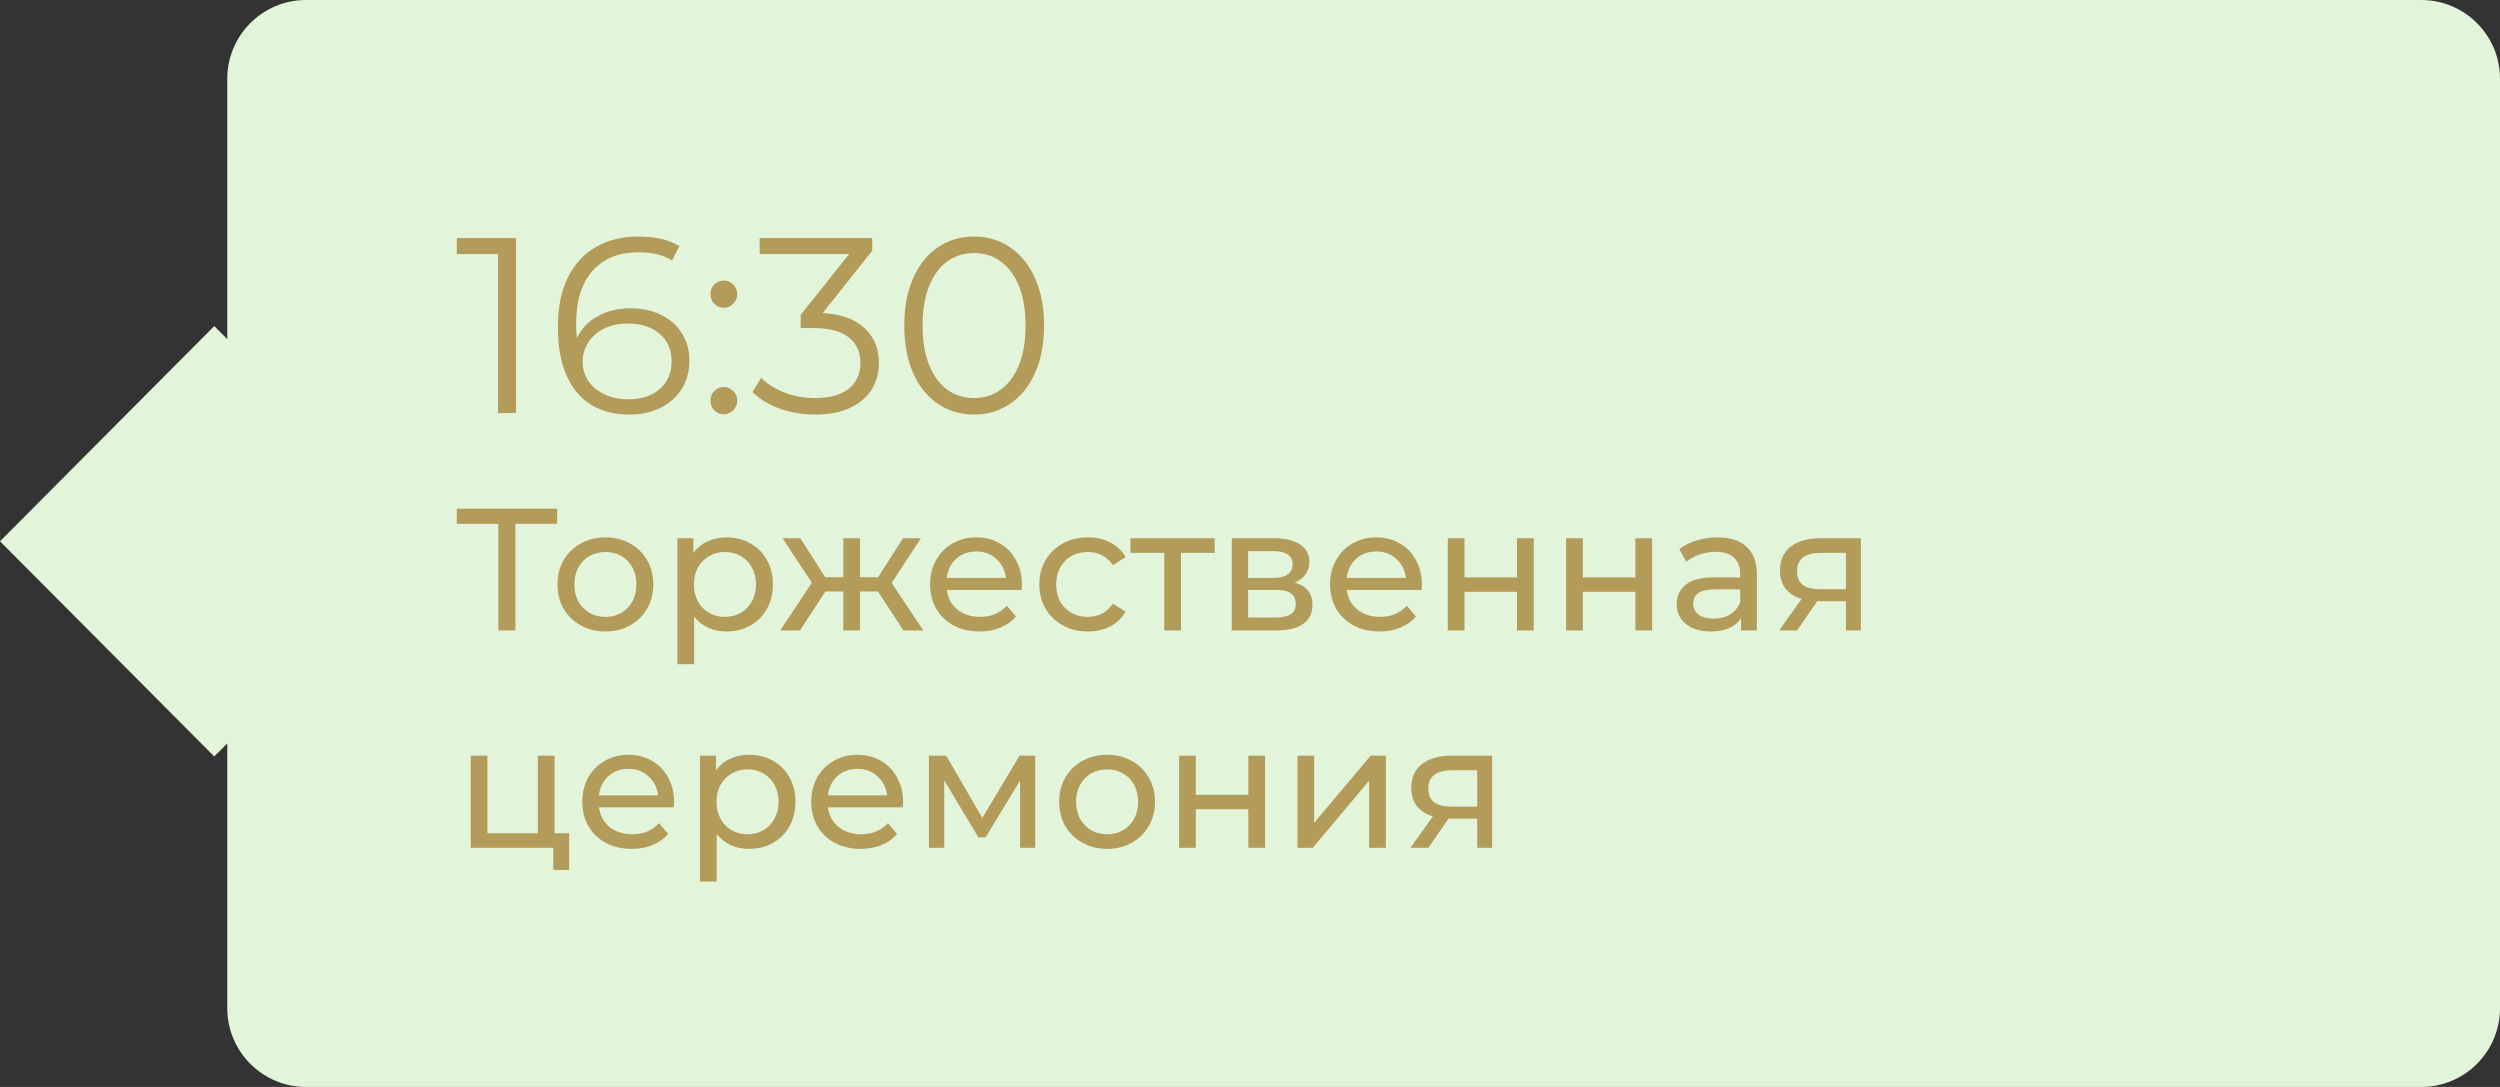
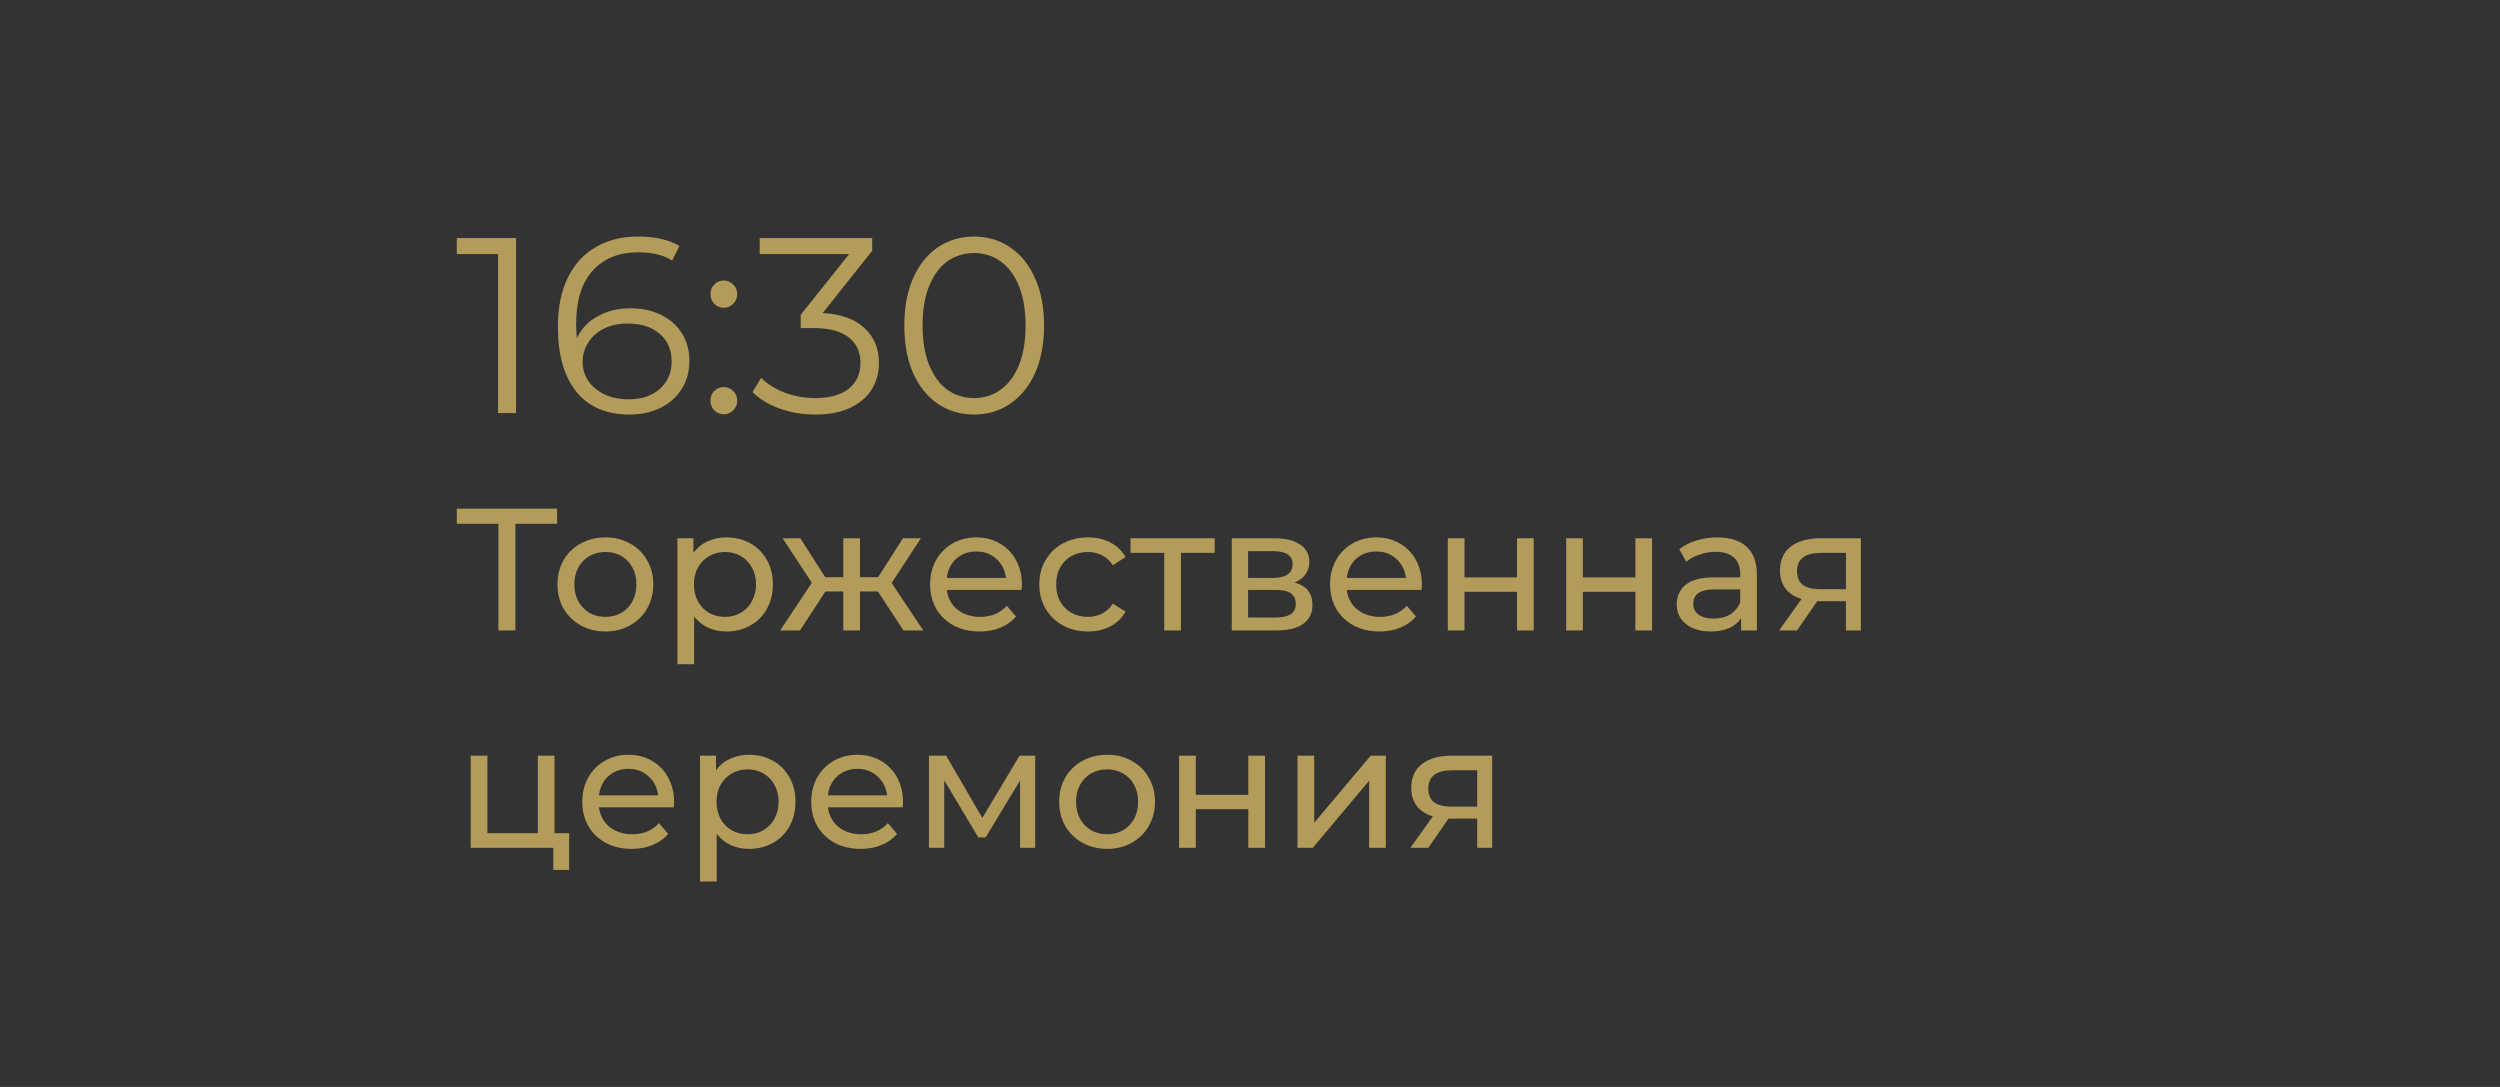
<svg xmlns="http://www.w3.org/2000/svg" width="230" height="100" viewBox="0 0 230 100" fill="none">
  <rect x="0" y="0" width="230" height="100" fill="#333333" stroke="none" />
-   <path fill-rule="evenodd" clip-rule="evenodd" d="M28.157 0C24.154 0 20.909 3.245 20.909 7.248V31.201L19.713 30L0 49.799L19.713 69.598L20.909 68.397V92.753C20.909 96.755 24.154 100 28.157 100H222.752C226.755 100 230 96.755 230 92.753V7.248C230 3.245 226.755 0 222.753 0H28.157Z" fill="#E2F5DA" />
  <path d="M47.476 21.9V38H45.82V23.372H42.025V21.9H47.476ZM57.995 28.363C59.053 28.363 59.988 28.563 60.801 28.961C61.629 29.36 62.273 29.927 62.733 30.663C63.193 31.384 63.423 32.227 63.423 33.193C63.423 34.175 63.185 35.041 62.71 35.792C62.234 36.544 61.575 37.126 60.732 37.54C59.904 37.939 58.968 38.138 57.926 38.138C55.794 38.138 54.161 37.441 53.027 36.045C51.892 34.635 51.325 32.649 51.325 30.088C51.325 28.294 51.631 26.776 52.245 25.534C52.858 24.292 53.717 23.357 54.821 22.728C55.925 22.084 57.213 21.762 58.685 21.762C60.279 21.762 61.552 22.054 62.503 22.636L61.836 23.97C61.069 23.464 60.026 23.211 58.708 23.211C56.929 23.211 55.534 23.779 54.522 24.913C53.51 26.033 53.004 27.666 53.004 29.812C53.004 30.196 53.027 30.633 53.073 31.123C53.471 30.249 54.108 29.575 54.982 29.099C55.856 28.609 56.86 28.363 57.995 28.363ZM57.857 36.735C59.022 36.735 59.965 36.421 60.686 35.792C61.422 35.148 61.79 34.297 61.79 33.239C61.79 32.181 61.422 31.338 60.686 30.709C59.965 30.081 58.984 29.766 57.742 29.766C56.929 29.766 56.208 29.92 55.58 30.226C54.966 30.533 54.483 30.955 54.131 31.491C53.778 32.028 53.602 32.626 53.602 33.285C53.602 33.899 53.763 34.466 54.085 34.987C54.422 35.509 54.913 35.93 55.557 36.252C56.201 36.574 56.967 36.735 57.857 36.735ZM66.582 28.317C66.245 28.317 65.954 28.195 65.708 27.949C65.478 27.704 65.363 27.405 65.363 27.052C65.363 26.7 65.478 26.408 65.708 26.178C65.954 25.933 66.245 25.81 66.582 25.81C66.92 25.81 67.211 25.933 67.456 26.178C67.702 26.408 67.824 26.7 67.824 27.052C67.824 27.405 67.702 27.704 67.456 27.949C67.211 28.195 66.92 28.317 66.582 28.317ZM66.582 38.115C66.245 38.115 65.954 37.993 65.708 37.747C65.478 37.502 65.363 37.203 65.363 36.85C65.363 36.498 65.478 36.206 65.708 35.976C65.954 35.731 66.245 35.608 66.582 35.608C66.92 35.608 67.211 35.731 67.456 35.976C67.702 36.206 67.824 36.498 67.824 36.85C67.824 37.203 67.702 37.502 67.456 37.747C67.211 37.993 66.92 38.115 66.582 38.115ZM75.688 28.8C77.375 28.892 78.655 29.352 79.529 30.18C80.419 30.993 80.863 32.059 80.863 33.377C80.863 34.297 80.641 35.118 80.196 35.838C79.752 36.544 79.092 37.103 78.218 37.517C77.344 37.931 76.279 38.138 75.021 38.138C73.856 38.138 72.752 37.954 71.709 37.586C70.682 37.203 69.854 36.697 69.225 36.068L70.03 34.757C70.567 35.309 71.28 35.762 72.169 36.114C73.059 36.452 74.009 36.62 75.021 36.62C76.34 36.62 77.36 36.337 78.08 35.769C78.801 35.187 79.161 34.389 79.161 33.377C79.161 32.381 78.801 31.599 78.08 31.031C77.36 30.464 76.271 30.18 74.814 30.18H73.664V28.961L78.126 23.372H69.892V21.9H80.242V23.073L75.688 28.8ZM89.614 38.138C88.372 38.138 87.26 37.809 86.279 37.149C85.313 36.49 84.554 35.547 84.002 34.32C83.465 33.078 83.197 31.622 83.197 29.95C83.197 28.279 83.465 26.83 84.002 25.603C84.554 24.361 85.313 23.411 86.279 22.751C87.26 22.092 88.372 21.762 89.614 21.762C90.856 21.762 91.96 22.092 92.926 22.751C93.907 23.411 94.674 24.361 95.226 25.603C95.778 26.83 96.054 28.279 96.054 29.95C96.054 31.622 95.778 33.078 95.226 34.32C94.674 35.547 93.907 36.49 92.926 37.149C91.96 37.809 90.856 38.138 89.614 38.138ZM89.614 36.62C90.549 36.62 91.37 36.36 92.075 35.838C92.796 35.317 93.355 34.558 93.754 33.561C94.153 32.565 94.352 31.361 94.352 29.95C94.352 28.54 94.153 27.336 93.754 26.339C93.355 25.343 92.796 24.584 92.075 24.062C91.37 23.541 90.549 23.28 89.614 23.28C88.678 23.28 87.85 23.541 87.13 24.062C86.424 24.584 85.873 25.343 85.474 26.339C85.075 27.336 84.876 28.54 84.876 29.95C84.876 31.361 85.075 32.565 85.474 33.561C85.873 34.558 86.424 35.317 87.13 35.838C87.85 36.36 88.678 36.62 89.614 36.62ZM51.258 48.192H47.418V58H45.85V48.192H42.026V46.8H51.258V48.192ZM55.704 58.096C54.861 58.096 54.104 57.91 53.432 57.536C52.76 57.163 52.232 56.651 51.848 56C51.474 55.339 51.288 54.592 51.288 53.76C51.288 52.928 51.474 52.187 51.848 51.536C52.232 50.875 52.76 50.363 53.432 50C54.104 49.627 54.861 49.44 55.704 49.44C56.547 49.44 57.298 49.627 57.96 50C58.632 50.363 59.154 50.875 59.528 51.536C59.912 52.187 60.104 52.928 60.104 53.76C60.104 54.592 59.912 55.339 59.528 56C59.154 56.651 58.632 57.163 57.96 57.536C57.298 57.91 56.547 58.096 55.704 58.096ZM55.704 56.752C56.248 56.752 56.733 56.63 57.16 56.384C57.597 56.128 57.938 55.776 58.184 55.328C58.429 54.87 58.552 54.347 58.552 53.76C58.552 53.174 58.429 52.656 58.184 52.208C57.938 51.75 57.597 51.398 57.16 51.152C56.733 50.907 56.248 50.784 55.704 50.784C55.16 50.784 54.669 50.907 54.232 51.152C53.805 51.398 53.464 51.75 53.208 52.208C52.962 52.656 52.84 53.174 52.84 53.76C52.84 54.347 52.962 54.87 53.208 55.328C53.464 55.776 53.805 56.128 54.232 56.384C54.669 56.63 55.16 56.752 55.704 56.752ZM66.818 49.44C67.639 49.44 68.375 49.622 69.026 49.984C69.677 50.347 70.183 50.854 70.546 51.504C70.919 52.155 71.106 52.907 71.106 53.76C71.106 54.614 70.919 55.371 70.546 56.032C70.183 56.683 69.677 57.19 69.026 57.552C68.375 57.915 67.639 58.096 66.818 58.096C66.21 58.096 65.65 57.979 65.138 57.744C64.636 57.51 64.21 57.168 63.858 56.72V61.104H62.322V49.52H63.794V50.864C64.135 50.395 64.567 50.043 65.09 49.808C65.612 49.563 66.189 49.44 66.818 49.44ZM66.69 56.752C67.234 56.752 67.719 56.63 68.146 56.384C68.583 56.128 68.924 55.776 69.17 55.328C69.426 54.87 69.554 54.347 69.554 53.76C69.554 53.174 69.426 52.656 69.17 52.208C68.924 51.75 68.583 51.398 68.146 51.152C67.719 50.907 67.234 50.784 66.69 50.784C66.156 50.784 65.671 50.912 65.234 51.168C64.807 51.414 64.466 51.76 64.21 52.208C63.965 52.656 63.842 53.174 63.842 53.76C63.842 54.347 63.965 54.87 64.21 55.328C64.455 55.776 64.796 56.128 65.234 56.384C65.671 56.63 66.156 56.752 66.69 56.752ZM80.768 54.416H79.12V58H77.584V54.416H75.936L73.6 58H71.776L74.688 53.616L72 49.52H73.632L75.92 53.104H77.584V49.52H79.12V53.104H80.784L83.072 49.52H84.72L82.032 53.632L84.944 58H83.12L80.768 54.416ZM94.017 53.808C94.017 53.926 94.006 54.08 93.985 54.272H87.105C87.201 55.019 87.526 55.622 88.081 56.08C88.646 56.528 89.345 56.752 90.177 56.752C91.19 56.752 92.006 56.411 92.625 55.728L93.473 56.72C93.089 57.168 92.609 57.51 92.033 57.744C91.468 57.979 90.833 58.096 90.129 58.096C89.233 58.096 88.438 57.915 87.745 57.552C87.052 57.179 86.513 56.662 86.129 56C85.756 55.339 85.569 54.592 85.569 53.76C85.569 52.939 85.75 52.198 86.113 51.536C86.486 50.875 86.993 50.363 87.633 50C88.284 49.627 89.014 49.44 89.825 49.44C90.636 49.44 91.356 49.627 91.985 50C92.625 50.363 93.121 50.875 93.473 51.536C93.836 52.198 94.017 52.955 94.017 53.808ZM89.825 50.736C89.089 50.736 88.47 50.96 87.969 51.408C87.478 51.856 87.19 52.443 87.105 53.168H92.545C92.46 52.454 92.166 51.872 91.665 51.424C91.174 50.966 90.561 50.736 89.825 50.736ZM100.096 58.096C99.232 58.096 98.459 57.91 97.776 57.536C97.104 57.163 96.576 56.651 96.192 56C95.808 55.339 95.616 54.592 95.616 53.76C95.616 52.928 95.808 52.187 96.192 51.536C96.576 50.875 97.104 50.363 97.776 50C98.459 49.627 99.232 49.44 100.096 49.44C100.864 49.44 101.547 49.595 102.144 49.904C102.752 50.214 103.221 50.662 103.552 51.248L102.384 52C102.117 51.595 101.787 51.291 101.392 51.088C100.997 50.886 100.56 50.784 100.08 50.784C99.525 50.784 99.024 50.907 98.576 51.152C98.139 51.398 97.792 51.75 97.536 52.208C97.291 52.656 97.168 53.174 97.168 53.76C97.168 54.358 97.291 54.886 97.536 55.344C97.792 55.792 98.139 56.139 98.576 56.384C99.024 56.63 99.525 56.752 100.08 56.752C100.56 56.752 100.997 56.651 101.392 56.448C101.787 56.246 102.117 55.942 102.384 55.536L103.552 56.272C103.221 56.859 102.752 57.312 102.144 57.632C101.547 57.942 100.864 58.096 100.096 58.096ZM111.751 50.864H108.647V58H107.111V50.864H104.007V49.52H111.751V50.864ZM119.098 53.6C120.196 53.878 120.746 54.566 120.746 55.664C120.746 56.411 120.463 56.987 119.898 57.392C119.343 57.798 118.511 58 117.402 58H113.322V49.52H117.258C118.26 49.52 119.044 49.712 119.61 50.096C120.175 50.47 120.458 51.003 120.458 51.696C120.458 52.144 120.335 52.534 120.09 52.864C119.855 53.184 119.524 53.43 119.098 53.6ZM114.826 53.168H117.13C117.716 53.168 118.159 53.062 118.458 52.848C118.767 52.635 118.922 52.326 118.922 51.92C118.922 51.11 118.324 50.704 117.13 50.704H114.826V53.168ZM117.29 56.816C117.93 56.816 118.41 56.715 118.73 56.512C119.05 56.31 119.21 55.995 119.21 55.568C119.21 55.131 119.06 54.806 118.762 54.592C118.474 54.379 118.015 54.272 117.386 54.272H114.826V56.816H117.29ZM130.814 53.808C130.814 53.926 130.803 54.08 130.782 54.272H123.902C123.998 55.019 124.323 55.622 124.878 56.08C125.443 56.528 126.142 56.752 126.974 56.752C127.987 56.752 128.803 56.411 129.422 55.728L130.27 56.72C129.886 57.168 129.406 57.51 128.83 57.744C128.265 57.979 127.63 58.096 126.926 58.096C126.03 58.096 125.235 57.915 124.542 57.552C123.849 57.179 123.31 56.662 122.926 56C122.553 55.339 122.366 54.592 122.366 53.76C122.366 52.939 122.547 52.198 122.91 51.536C123.283 50.875 123.79 50.363 124.43 50C125.081 49.627 125.811 49.44 126.622 49.44C127.433 49.44 128.153 49.627 128.782 50C129.422 50.363 129.918 50.875 130.27 51.536C130.633 52.198 130.814 52.955 130.814 53.808ZM126.622 50.736C125.886 50.736 125.267 50.96 124.766 51.408C124.275 51.856 123.987 52.443 123.902 53.168H129.342C129.257 52.454 128.963 51.872 128.462 51.424C127.971 50.966 127.358 50.736 126.622 50.736ZM133.197 49.52H134.733V53.12H139.565V49.52H141.101V58H139.565V54.448H134.733V58H133.197V49.52ZM144.087 49.52H145.623V53.12H150.455V49.52H151.991V58H150.455V54.448H145.623V58H144.087V49.52ZM158.002 49.44C159.175 49.44 160.071 49.728 160.69 50.304C161.319 50.88 161.634 51.739 161.634 52.88V58H160.178V56.88C159.922 57.275 159.554 57.579 159.074 57.792C158.605 57.995 158.045 58.096 157.394 58.096C156.445 58.096 155.682 57.867 155.106 57.408C154.541 56.95 154.258 56.347 154.258 55.6C154.258 54.854 154.53 54.256 155.074 53.808C155.618 53.35 156.482 53.12 157.666 53.12H160.098V52.816C160.098 52.155 159.906 51.648 159.522 51.296C159.138 50.944 158.573 50.768 157.826 50.768C157.325 50.768 156.834 50.854 156.354 51.024C155.874 51.184 155.469 51.403 155.138 51.68L154.498 50.528C154.935 50.176 155.458 49.91 156.066 49.728C156.674 49.536 157.319 49.44 158.002 49.44ZM157.65 56.912C158.237 56.912 158.743 56.784 159.17 56.528C159.597 56.262 159.906 55.888 160.098 55.408V54.224H157.73C156.429 54.224 155.778 54.662 155.778 55.536C155.778 55.963 155.943 56.299 156.274 56.544C156.605 56.79 157.063 56.912 157.65 56.912ZM171.2 49.52V58H169.824V55.312H167.36H167.184L165.328 58H163.68L165.744 55.104C165.104 54.912 164.613 54.598 164.272 54.16C163.931 53.712 163.76 53.158 163.76 52.496C163.76 51.526 164.091 50.79 164.752 50.288C165.413 49.776 166.325 49.52 167.488 49.52H171.2ZM165.328 52.544C165.328 53.11 165.504 53.531 165.856 53.808C166.219 54.075 166.757 54.208 167.472 54.208H169.824V50.864H167.536C166.064 50.864 165.328 51.424 165.328 52.544ZM52.362 76.656V80.032H50.906V78H43.306V69.52H44.842V76.656H49.482V69.52H51.018V76.656H52.362ZM62.017 73.808C62.017 73.926 62.006 74.08 61.985 74.272H55.105C55.201 75.019 55.526 75.622 56.081 76.08C56.646 76.528 57.345 76.752 58.177 76.752C59.19 76.752 60.006 76.411 60.625 75.728L61.473 76.72C61.089 77.168 60.609 77.51 60.033 77.744C59.468 77.979 58.833 78.096 58.129 78.096C57.233 78.096 56.438 77.915 55.745 77.552C55.052 77.179 54.513 76.662 54.129 76C53.756 75.339 53.569 74.592 53.569 73.76C53.569 72.939 53.75 72.198 54.113 71.536C54.486 70.875 54.993 70.363 55.633 70C56.284 69.627 57.014 69.44 57.825 69.44C58.636 69.44 59.356 69.627 59.985 70C60.625 70.363 61.121 70.875 61.473 71.536C61.836 72.198 62.017 72.955 62.017 73.808ZM57.825 70.736C57.089 70.736 56.47 70.96 55.969 71.408C55.478 71.856 55.19 72.443 55.105 73.168H60.545C60.46 72.454 60.166 71.872 59.665 71.424C59.174 70.966 58.561 70.736 57.825 70.736ZM68.896 69.44C69.717 69.44 70.453 69.622 71.104 69.984C71.755 70.347 72.261 70.854 72.624 71.504C72.997 72.155 73.184 72.907 73.184 73.76C73.184 74.614 72.997 75.371 72.624 76.032C72.261 76.683 71.755 77.19 71.104 77.552C70.453 77.915 69.717 78.096 68.896 78.096C68.288 78.096 67.728 77.979 67.216 77.744C66.715 77.51 66.288 77.168 65.936 76.72V81.104H64.4V69.52H65.872V70.864C66.213 70.395 66.645 70.043 67.168 69.808C67.691 69.563 68.267 69.44 68.896 69.44ZM68.768 76.752C69.312 76.752 69.797 76.63 70.224 76.384C70.661 76.128 71.003 75.776 71.248 75.328C71.504 74.87 71.632 74.347 71.632 73.76C71.632 73.174 71.504 72.656 71.248 72.208C71.003 71.75 70.661 71.398 70.224 71.152C69.797 70.907 69.312 70.784 68.768 70.784C68.235 70.784 67.749 70.912 67.312 71.168C66.885 71.414 66.544 71.76 66.288 72.208C66.043 72.656 65.92 73.174 65.92 73.76C65.92 74.347 66.043 74.87 66.288 75.328C66.533 75.776 66.875 76.128 67.312 76.384C67.749 76.63 68.235 76.752 68.768 76.752ZM83.08 73.808C83.08 73.926 83.069 74.08 83.048 74.272H76.168C76.264 75.019 76.589 75.622 77.144 76.08C77.709 76.528 78.408 76.752 79.24 76.752C80.253 76.752 81.069 76.411 81.688 75.728L82.536 76.72C82.152 77.168 81.672 77.51 81.096 77.744C80.53 77.979 79.896 78.096 79.192 78.096C78.296 78.096 77.501 77.915 76.808 77.552C76.114 77.179 75.576 76.662 75.192 76C74.818 75.339 74.632 74.592 74.632 73.76C74.632 72.939 74.813 72.198 75.176 71.536C75.549 70.875 76.056 70.363 76.696 70C77.346 69.627 78.077 69.44 78.888 69.44C79.698 69.44 80.418 69.627 81.048 70C81.688 70.363 82.184 70.875 82.536 71.536C82.898 72.198 83.08 72.955 83.08 73.808ZM78.888 70.736C78.152 70.736 77.533 70.96 77.032 71.408C76.541 71.856 76.253 72.443 76.168 73.168H81.608C81.522 72.454 81.229 71.872 80.728 71.424C80.237 70.966 79.624 70.736 78.888 70.736ZM95.238 69.52V78H93.846V71.808L90.678 77.04H90.006L86.87 71.792V78H85.462V69.52H87.046L90.374 75.248L93.798 69.52H95.238ZM101.86 78.096C101.017 78.096 100.26 77.91 99.588 77.536C98.916 77.163 98.388 76.651 98.004 76C97.631 75.339 97.444 74.592 97.444 73.76C97.444 72.928 97.631 72.187 98.004 71.536C98.388 70.875 98.916 70.363 99.588 70C100.26 69.627 101.017 69.44 101.86 69.44C102.703 69.44 103.455 69.627 104.116 70C104.788 70.363 105.311 70.875 105.684 71.536C106.068 72.187 106.26 72.928 106.26 73.76C106.26 74.592 106.068 75.339 105.684 76C105.311 76.651 104.788 77.163 104.116 77.536C103.455 77.91 102.703 78.096 101.86 78.096ZM101.86 76.752C102.404 76.752 102.889 76.63 103.316 76.384C103.753 76.128 104.095 75.776 104.34 75.328C104.585 74.87 104.708 74.347 104.708 73.76C104.708 73.174 104.585 72.656 104.34 72.208C104.095 71.75 103.753 71.398 103.316 71.152C102.889 70.907 102.404 70.784 101.86 70.784C101.316 70.784 100.825 70.907 100.388 71.152C99.961 71.398 99.62 71.75 99.364 72.208C99.119 72.656 98.996 73.174 98.996 73.76C98.996 74.347 99.119 74.87 99.364 75.328C99.62 75.776 99.961 76.128 100.388 76.384C100.825 76.63 101.316 76.752 101.86 76.752ZM108.478 69.52H110.014V73.12H114.846V69.52H116.382V78H114.846V74.448H110.014V78H108.478V69.52ZM119.369 69.52H120.905V75.696L126.105 69.52H127.497V78H125.961V71.824L120.777 78H119.369V69.52ZM137.278 69.52V78H135.902V75.312H133.438H133.262L131.406 78H129.758L131.822 75.104C131.182 74.912 130.691 74.598 130.35 74.16C130.009 73.712 129.838 73.158 129.838 72.496C129.838 71.526 130.169 70.79 130.83 70.288C131.491 69.776 132.403 69.52 133.566 69.52H137.278ZM131.406 72.544C131.406 73.11 131.582 73.531 131.934 73.808C132.297 74.075 132.835 74.208 133.55 74.208H135.902V70.864H133.614C132.142 70.864 131.406 71.424 131.406 72.544Z" fill="#B39B59" />
</svg>